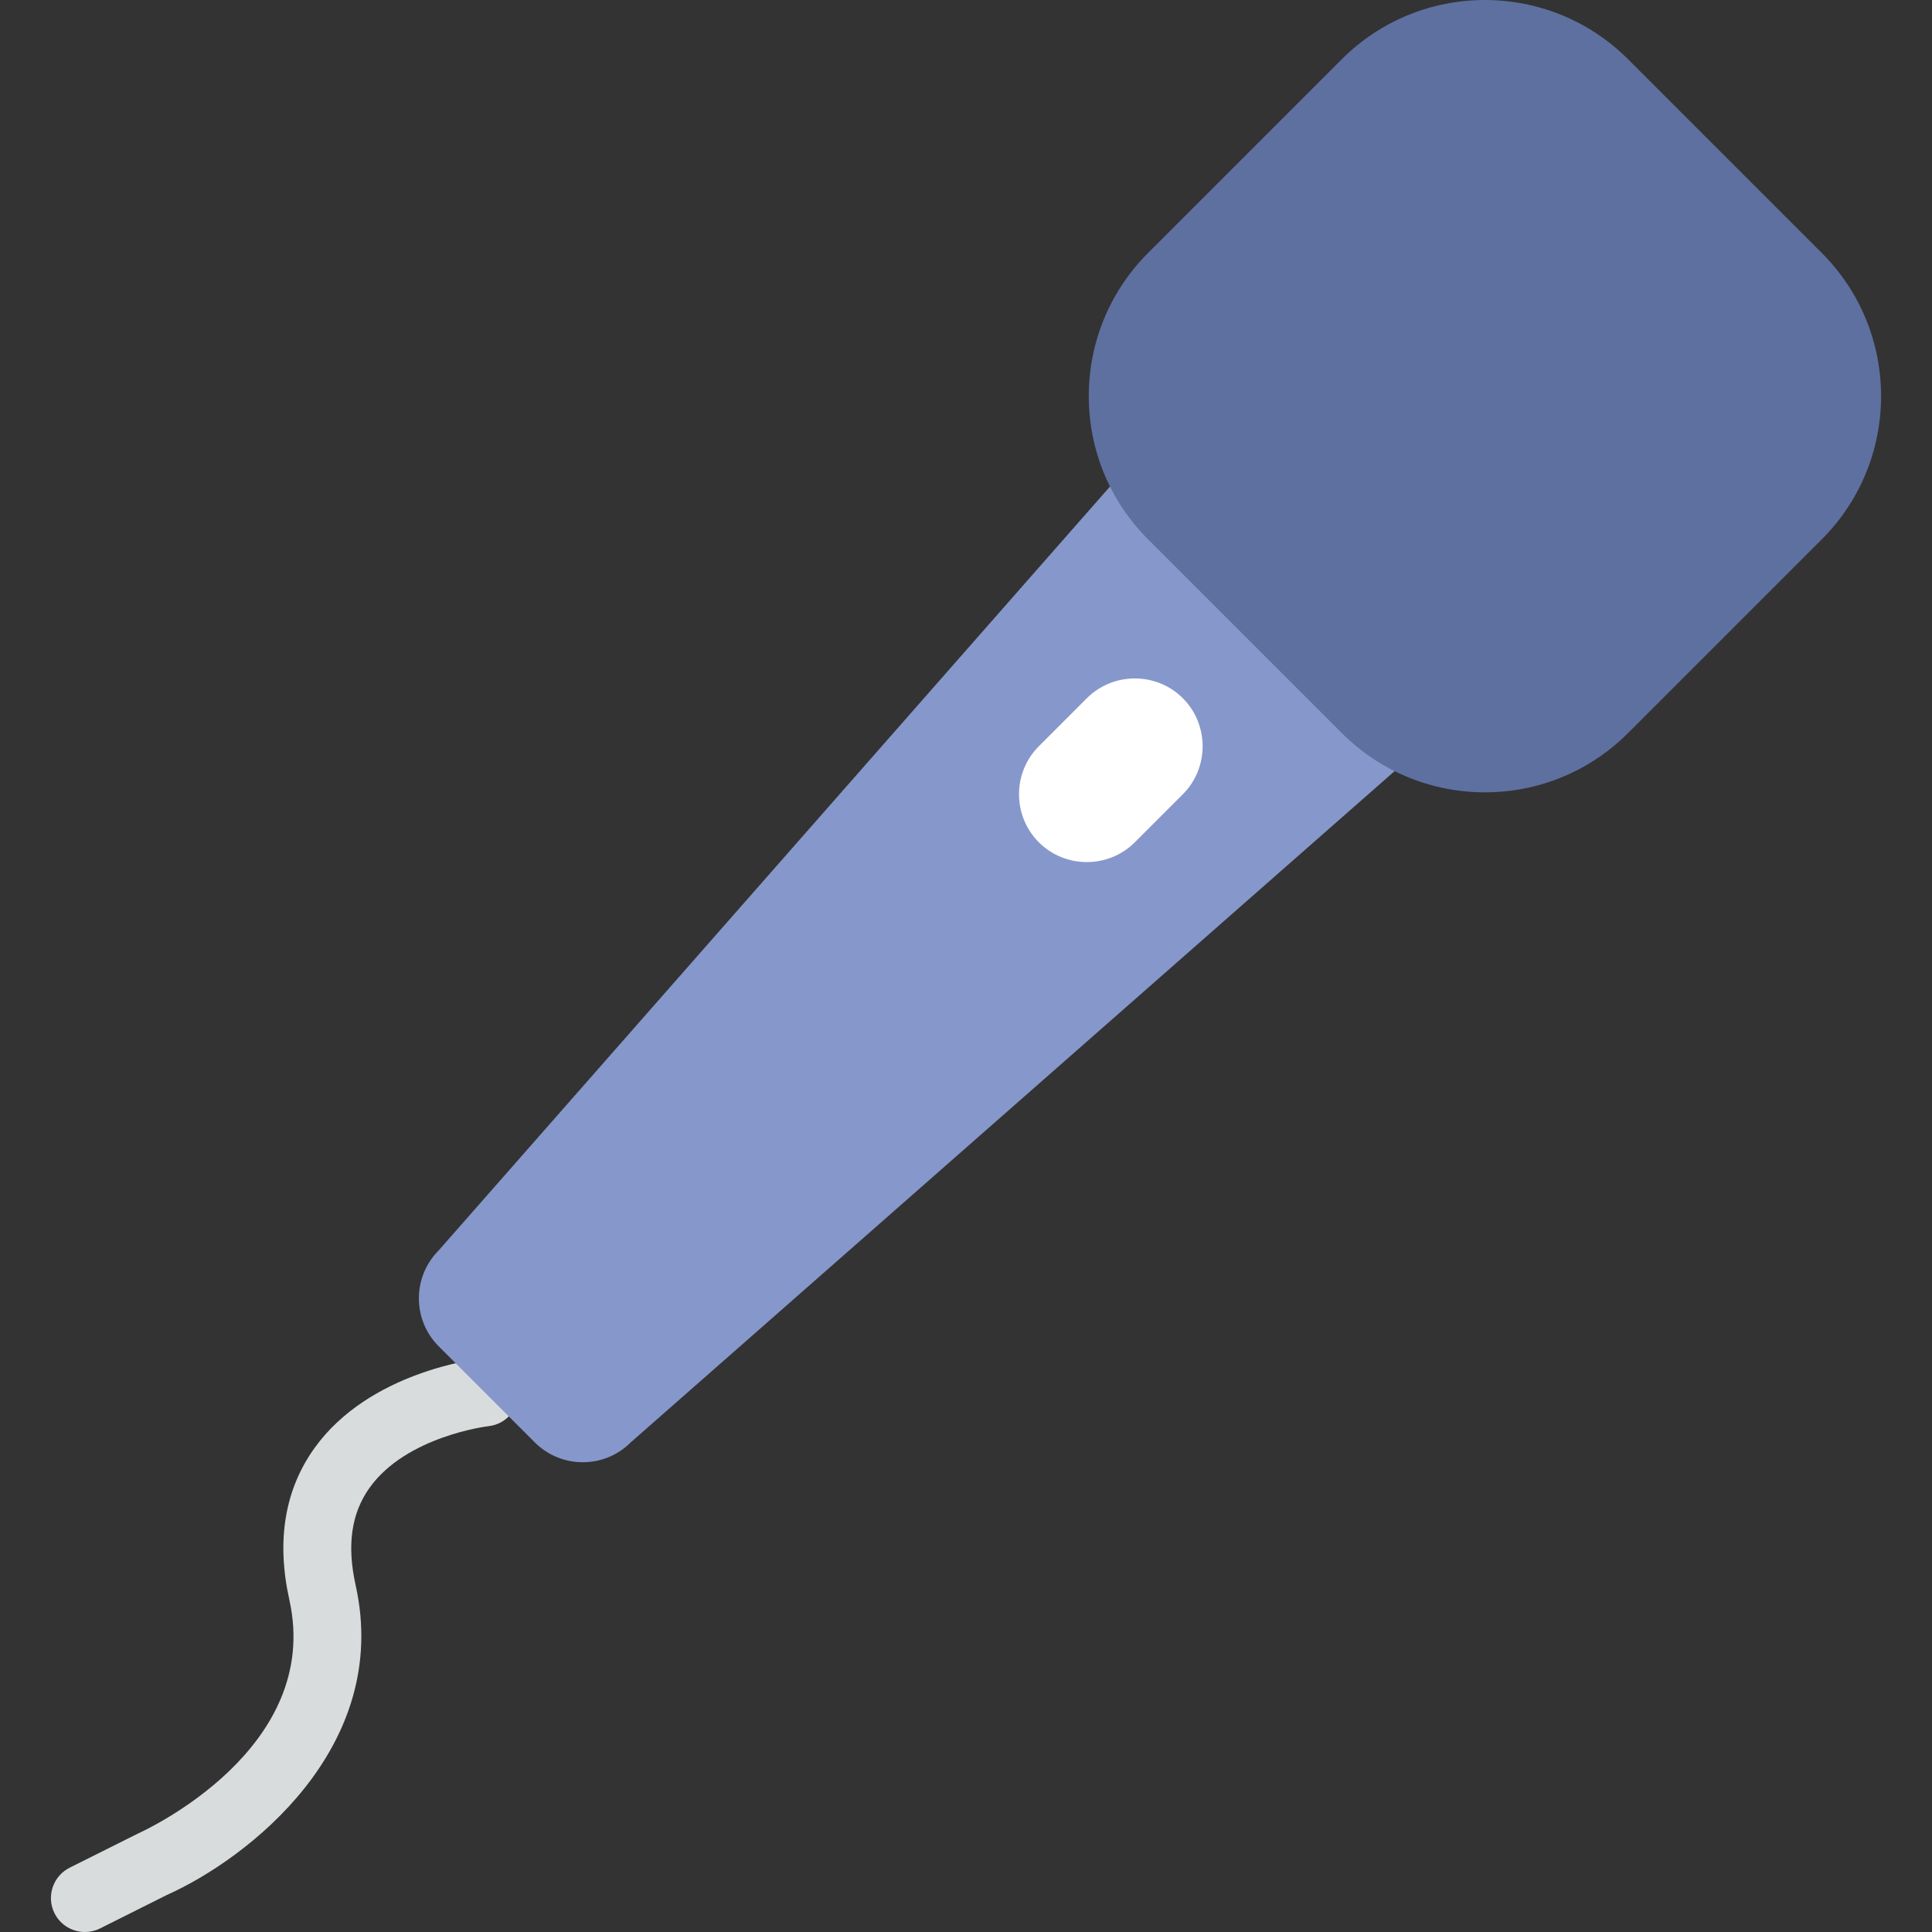
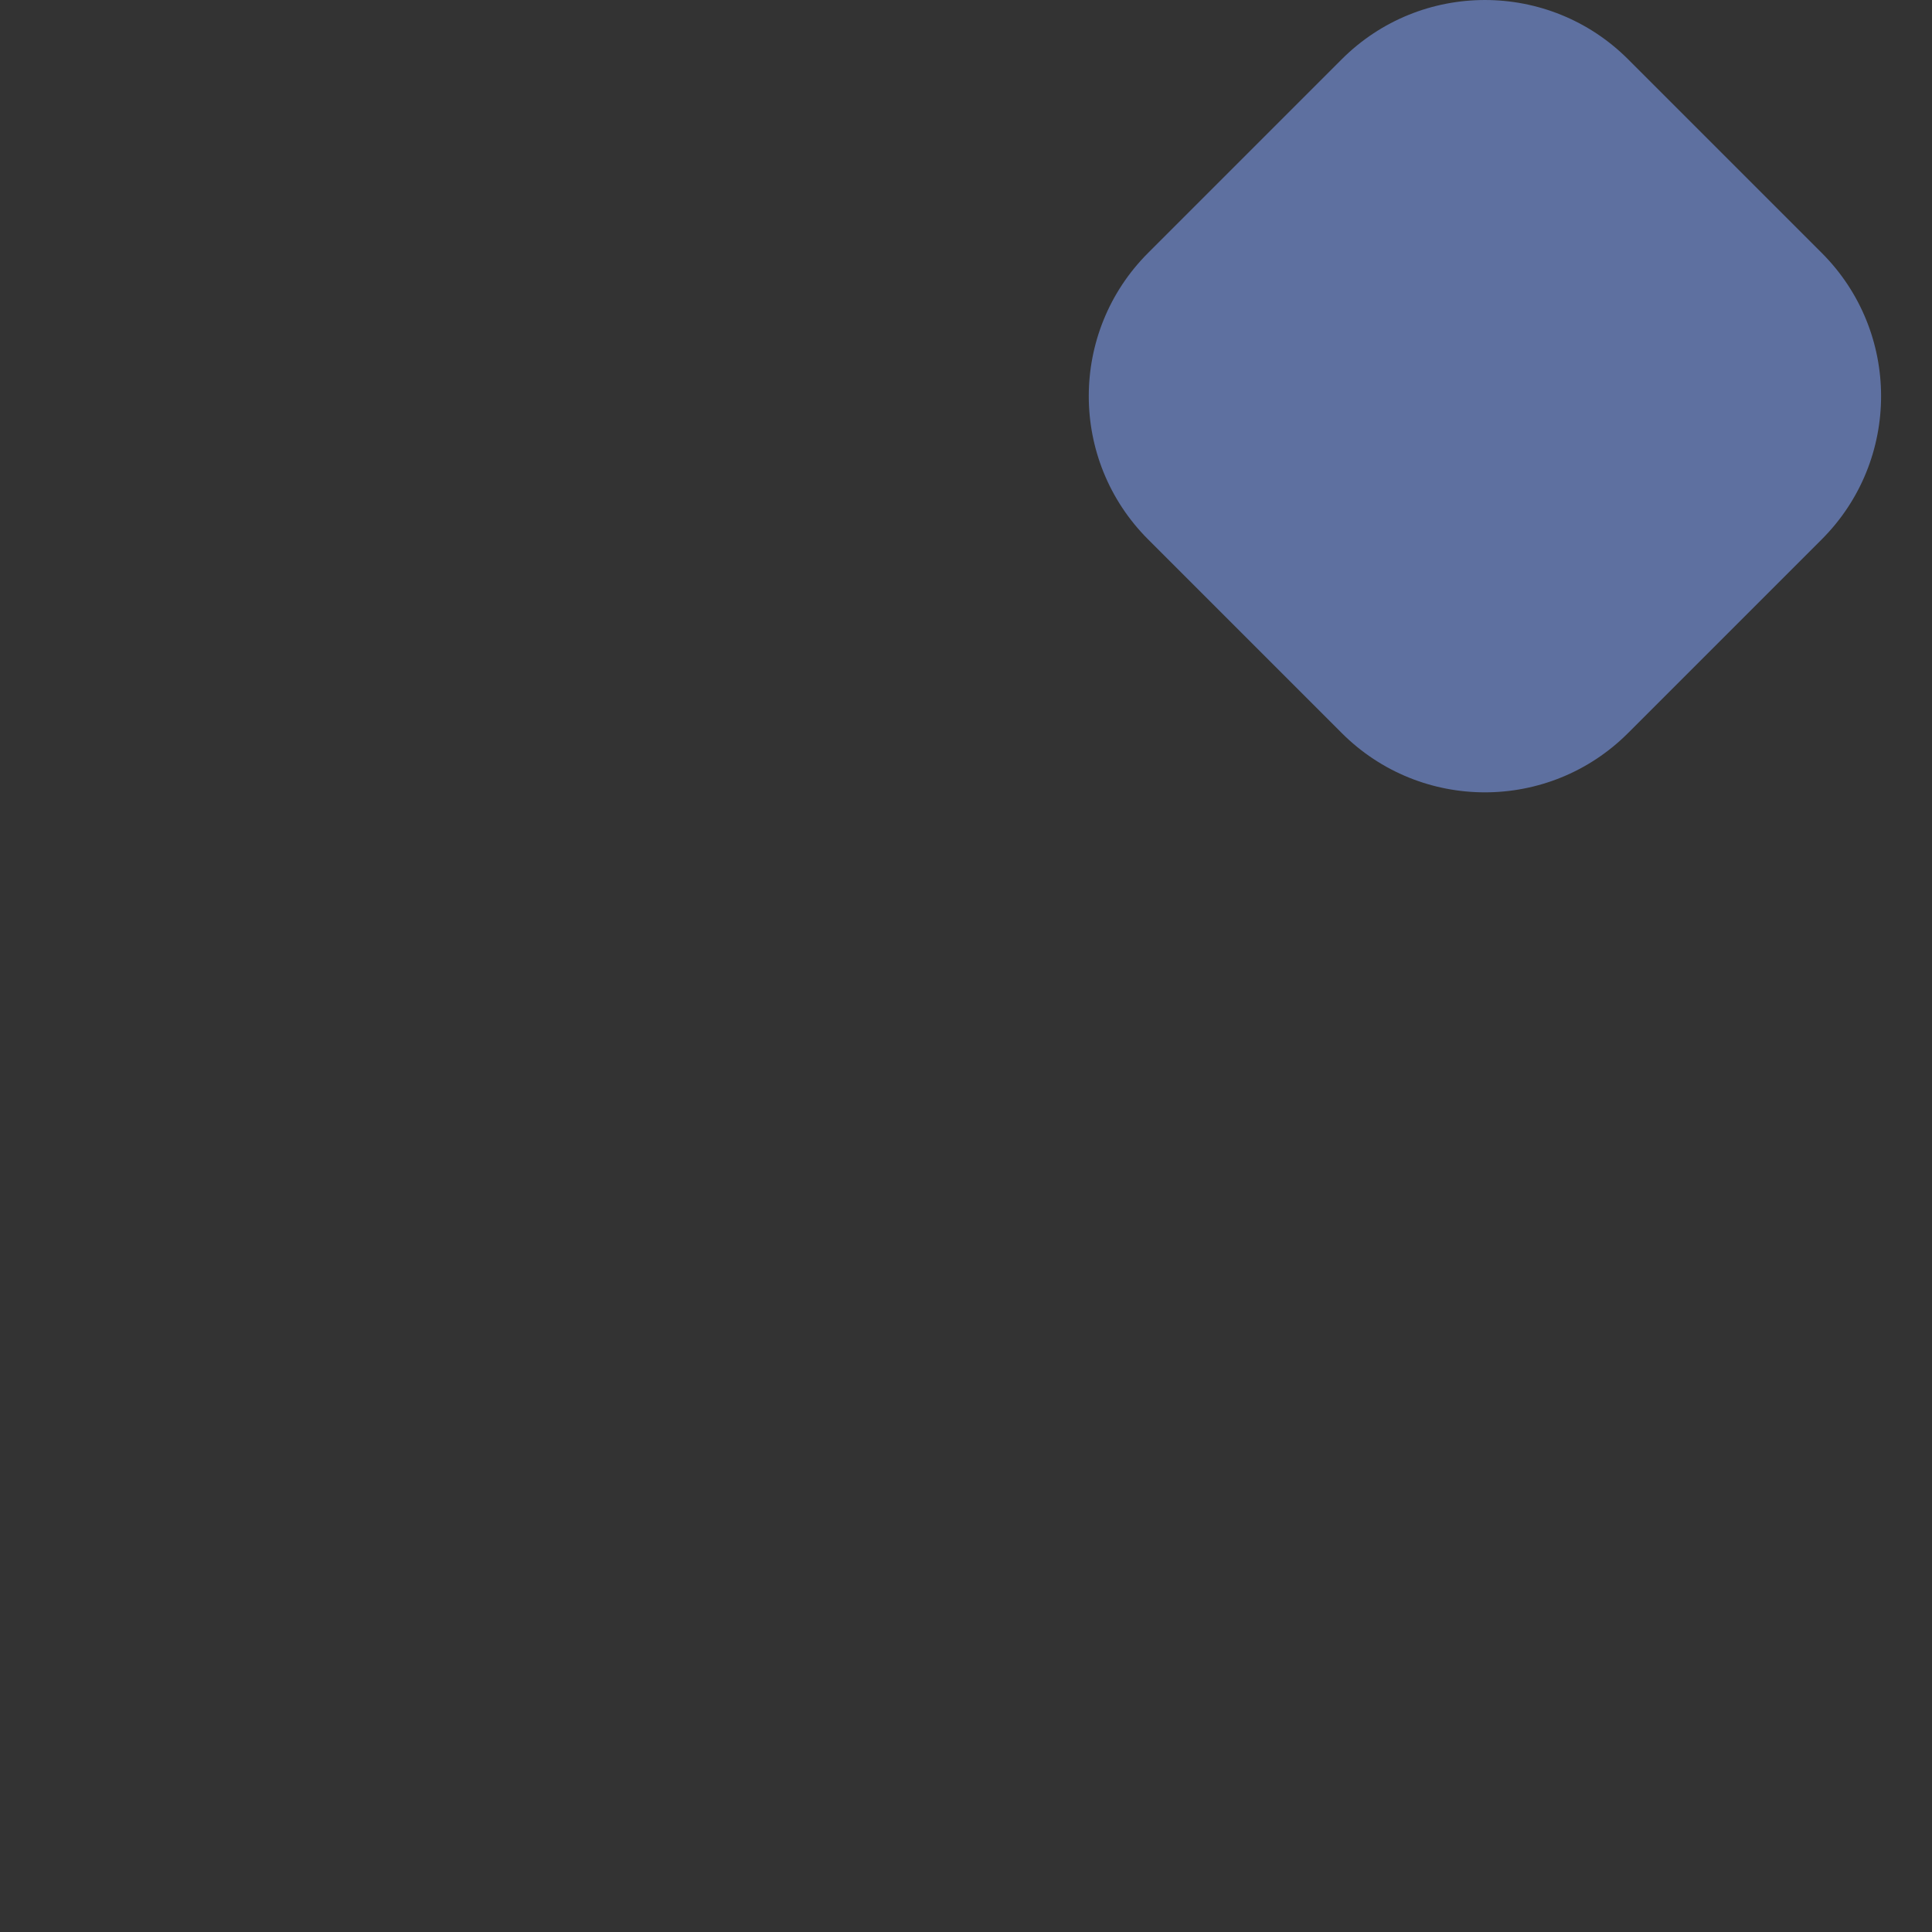
<svg xmlns="http://www.w3.org/2000/svg" height="800px" width="800px" version="1.1" id="Layer_1" viewBox="0 0 512.005 512.005" xml:space="preserve">
  <rect x="0" y="0" width="512.005" height="512.005" fill="#333333" stroke="none" />
-   <path style="fill:#D8DCDC;" d="M22.503,512.005c-3.302,0-6.477-1.817-8.06-4.975c-2.222-4.444-0.414-9.842,4.03-12.073l17.992-8.996  c2.33-1.053,48.974-22.571,40.221-61.965c-3.481-15.671-1.241-29.21,6.666-40.248c14.52-20.259,42.956-23.552,44.153-23.687  c4.903-0.54,9.383,3.032,9.914,7.979c0.54,4.93-3.023,9.365-7.943,9.914c-0.459,0.045-21.833,2.708-31.549,16.346  c-4.822,6.774-6.027,15.203-3.679,25.792c9.572,43.028-28.589,72.544-50.099,82.134l-17.632,8.834  C25.229,511.699,23.852,512.005,22.503,512.005" />
-   <path style="fill:#8697CB;" d="M141.718,382.246l-25.441-25.441c-7.026-7.026-7.026-18.424,0-25.45L300.75,121.442l76.331,76.331  L167.159,382.246C160.133,389.272,148.744,389.272,141.718,382.246" />
  <path style="fill:#5E70A0;" d="M355.563,194.247l-51.304-51.304c-20.961-20.961-20.961-54.957,0-75.917l51.304-51.304  c20.961-20.961,54.957-20.961,75.917,0l51.304,51.304c20.97,20.961,20.97,54.957,0,75.917l-51.304,51.304  C410.52,215.225,376.524,215.225,355.563,194.247" />
-   <path style="fill:#FFFFFF;" d="M275.301,223.214L275.301,223.214c-6.999-6.999-6.999-18.451,0-25.441l12.72-12.729  c6.999-6.999,18.451-6.999,25.45,0l0,0c6.99,6.999,6.99,18.451,0,25.45l-12.729,12.72  C293.751,230.213,282.299,230.213,275.301,223.214" />
</svg>